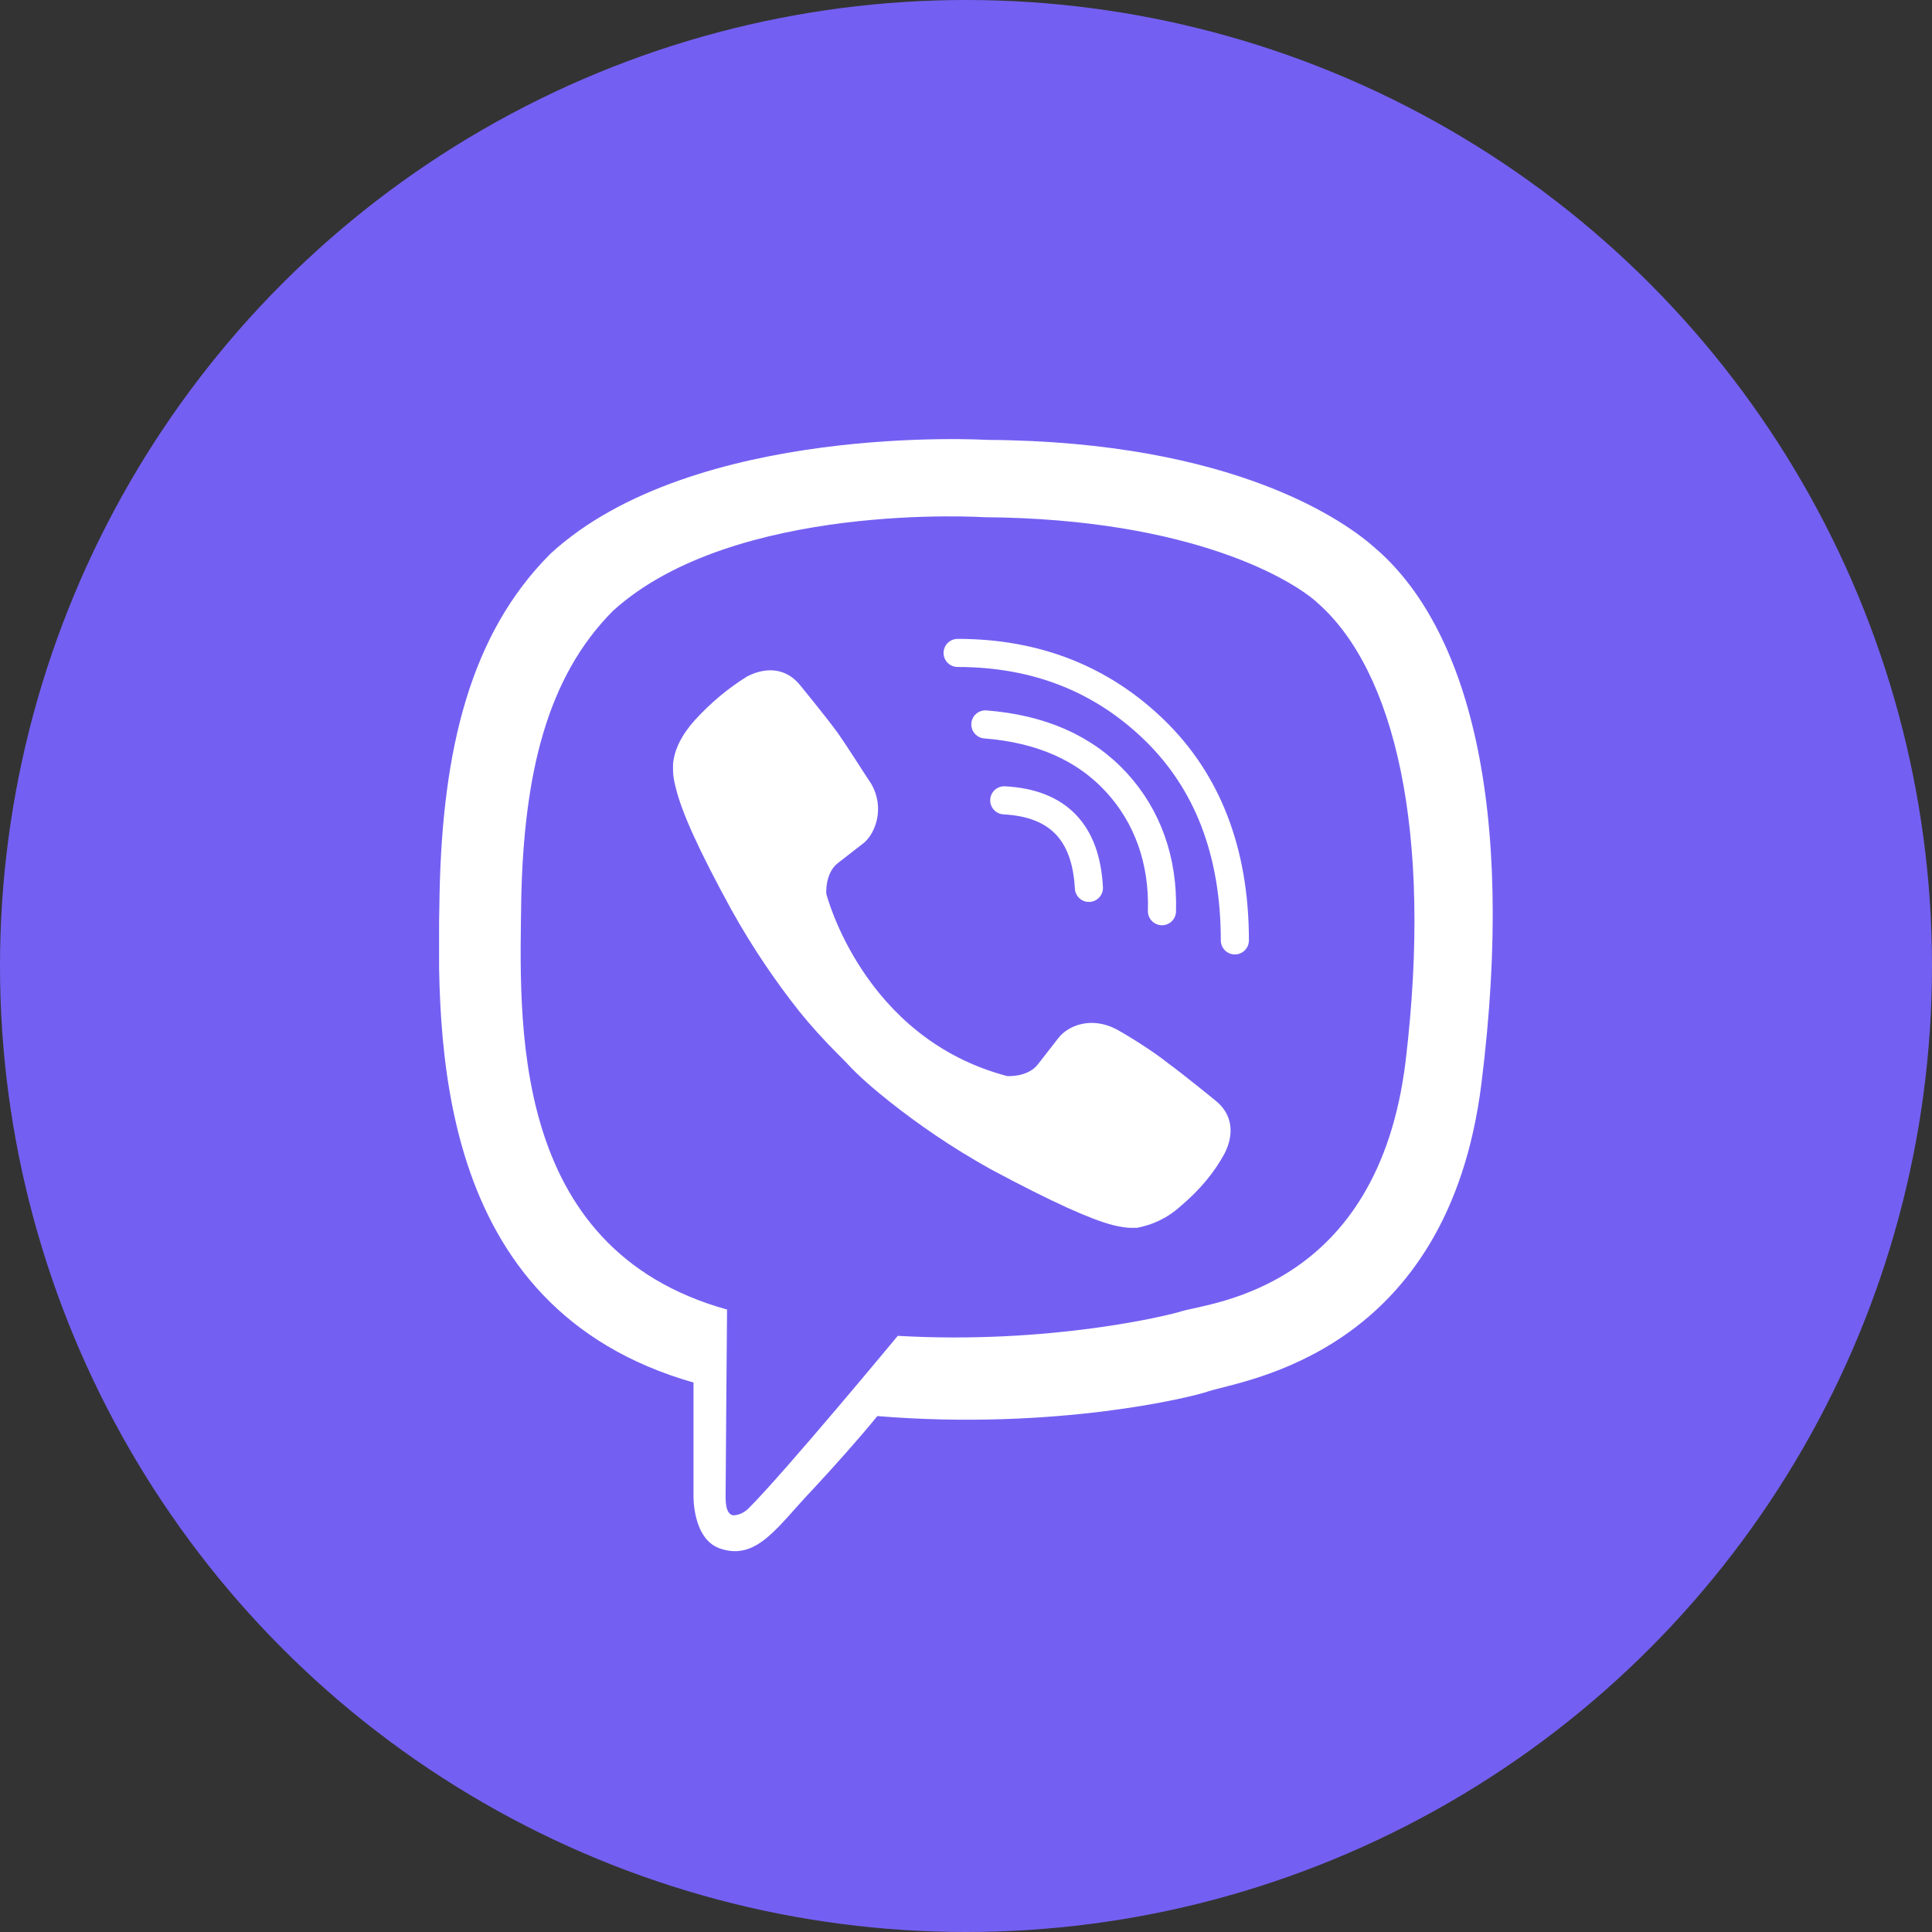
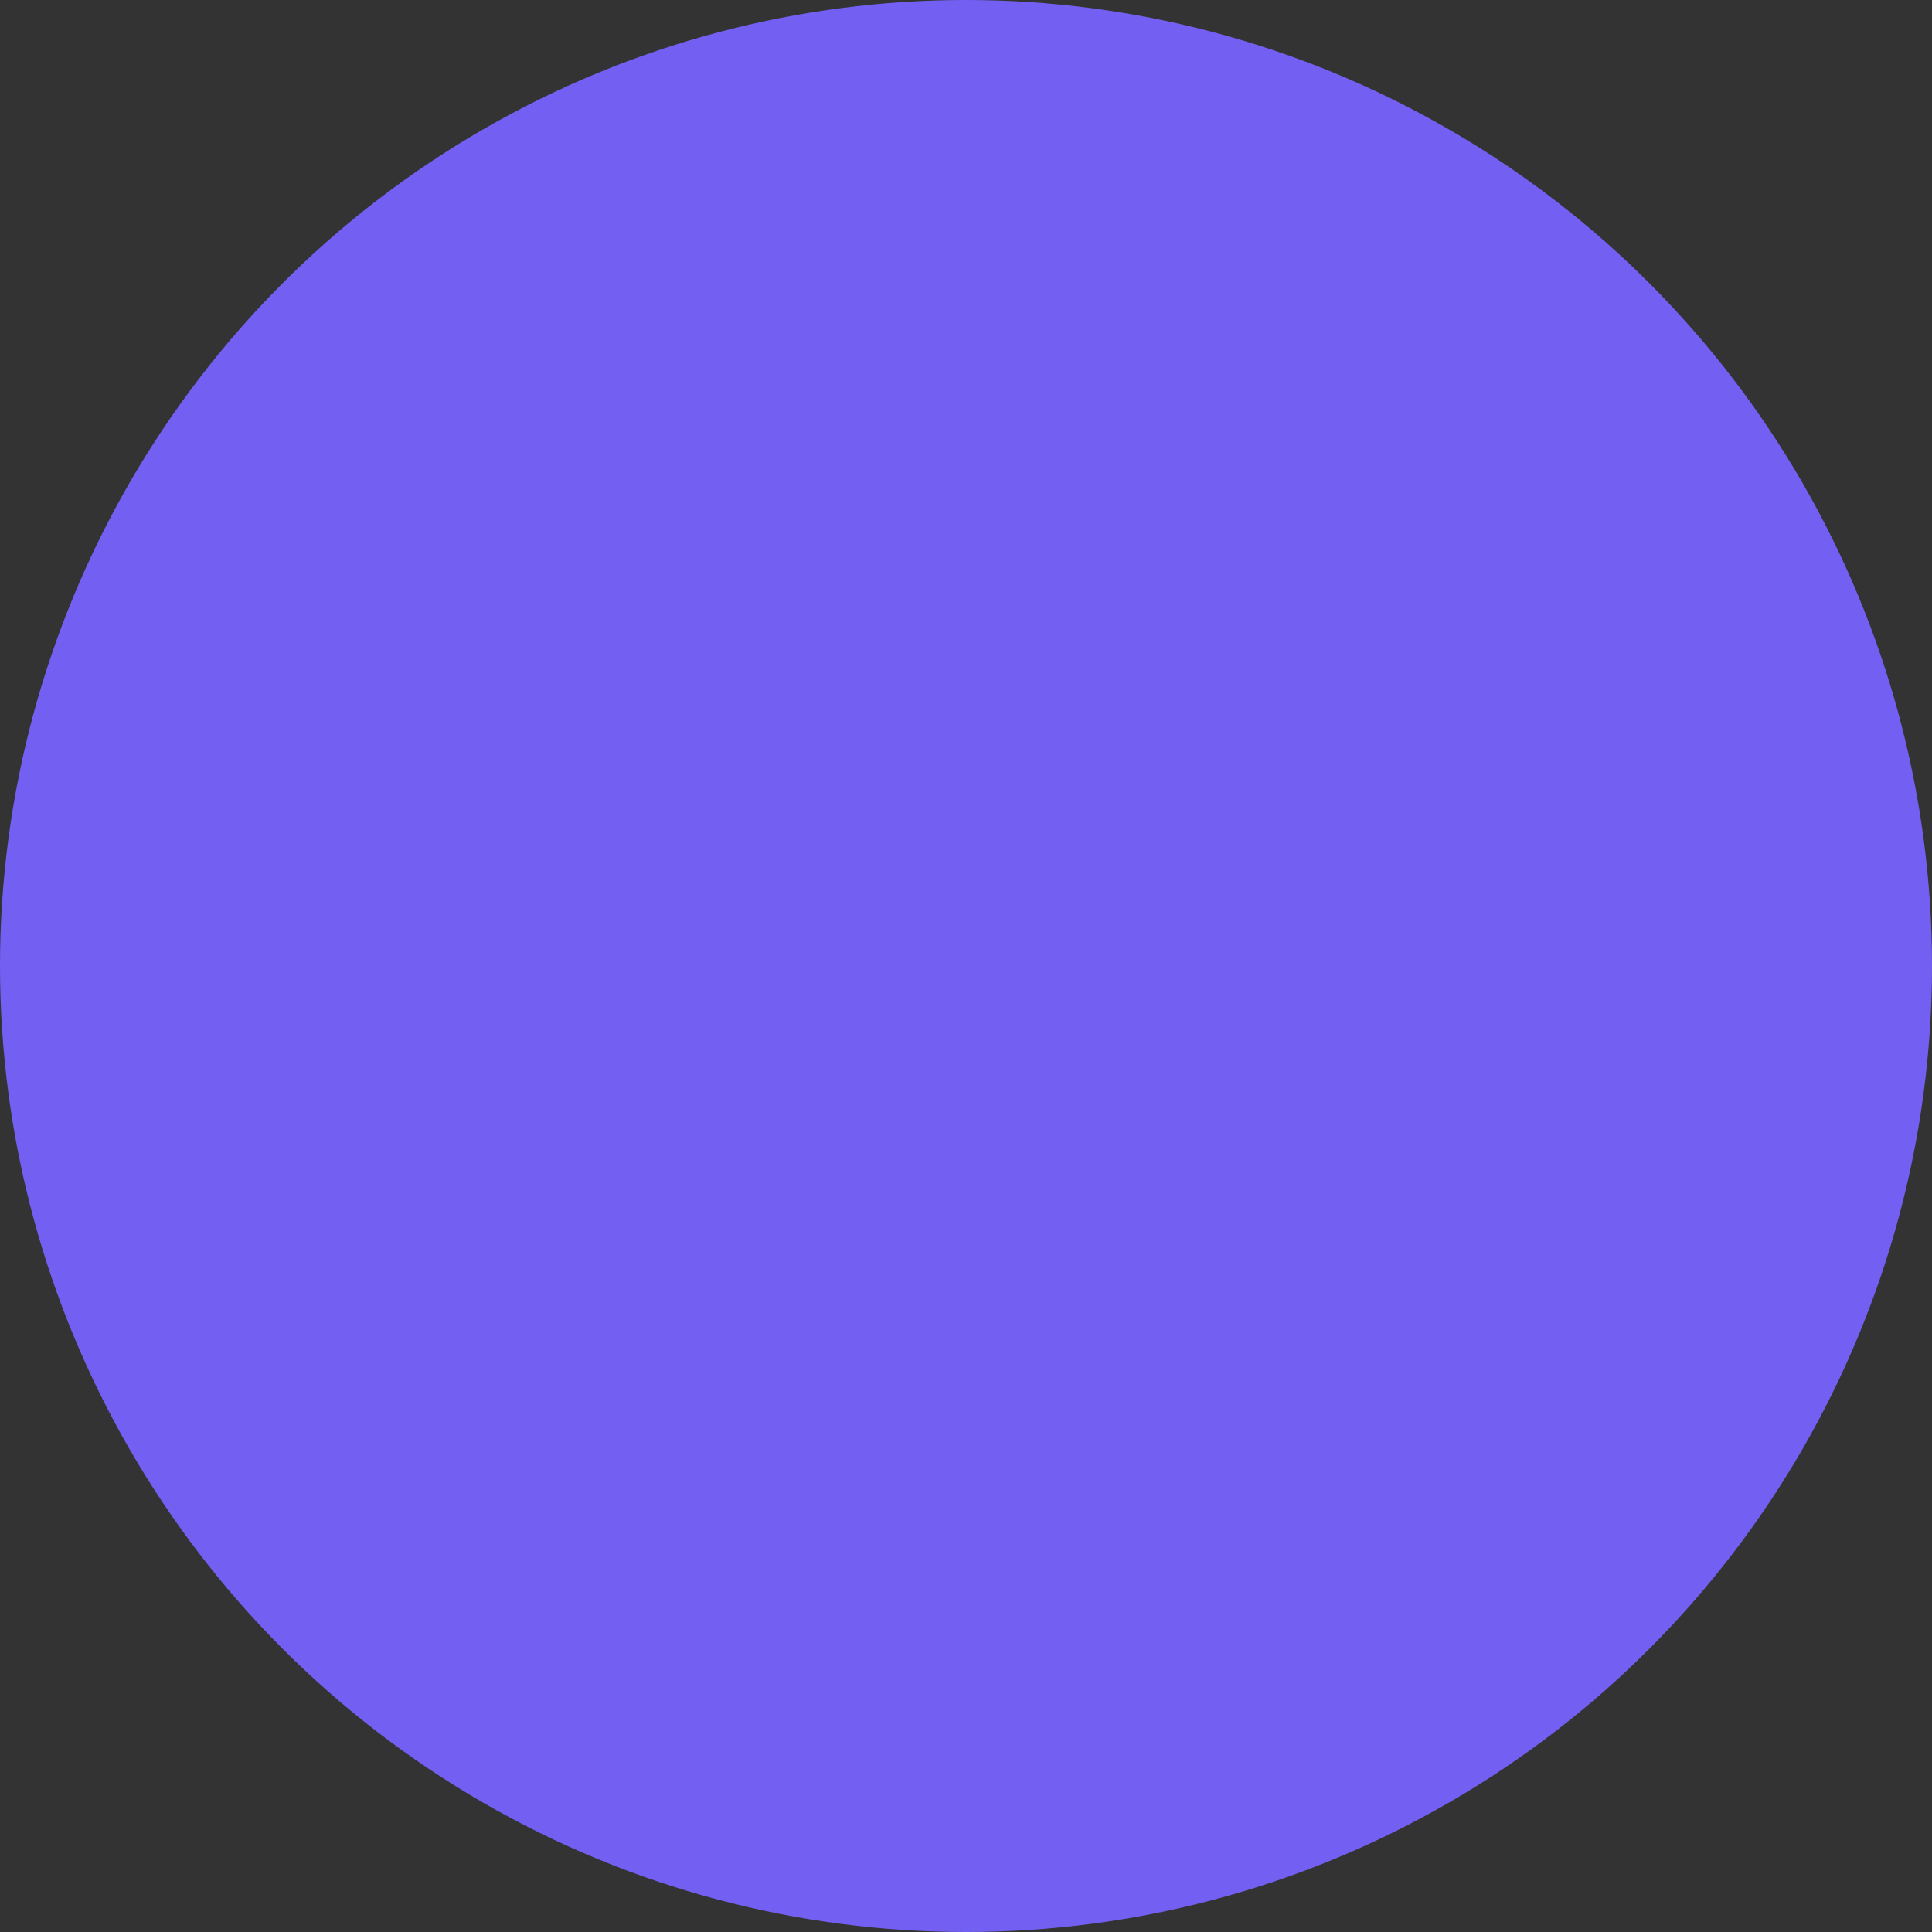
<svg xmlns="http://www.w3.org/2000/svg" width="44" height="44" viewBox="0 0 44 44" fill="none">
  <rect x="0" y="0" width="44" height="44" fill="#333333" stroke="none" />
  <circle cx="22" cy="22" r="22" fill="#7360F2" />
  <g clip-path="url(#clip0_41_52)">
    <path d="M31.313 12.477C30.682 11.912 28.156 10.051 22.473 10.018C22.473 10.018 15.794 9.619 12.537 12.61C10.709 14.438 10.078 17.063 10.011 20.353C9.945 23.643 9.845 29.791 15.794 31.486V34.045C15.794 34.045 15.76 35.075 16.425 35.275C17.256 35.54 17.721 34.743 18.519 33.912C18.951 33.447 19.549 32.782 19.981 32.25C24.035 32.583 27.159 31.818 27.525 31.685C28.356 31.419 32.975 30.821 33.739 24.673C34.537 18.293 33.407 14.271 31.313 12.477ZM32.011 24.175C31.38 29.326 27.625 29.658 26.927 29.858C26.628 29.957 23.902 30.622 20.446 30.423C20.446 30.423 17.887 33.513 17.056 34.344C16.924 34.477 16.791 34.51 16.691 34.51C16.558 34.477 16.525 34.311 16.525 34.078C16.525 33.746 16.558 29.824 16.558 29.824C11.54 28.429 11.839 23.178 11.872 20.419C11.939 17.661 12.437 15.435 13.966 13.906C16.724 11.413 22.407 11.779 22.407 11.779C27.192 11.812 29.485 13.241 30.017 13.74C31.745 15.268 32.643 18.891 32.011 24.175Z" fill="white" />
-     <path d="M24.799 20.221C24.732 18.958 24.101 18.293 22.871 18.227" stroke="white" stroke-width="0.64" stroke-linecap="round" stroke-linejoin="round" />
-     <path d="M26.463 20.752C26.496 19.589 26.13 18.592 25.433 17.827C24.701 17.03 23.704 16.598 22.441 16.498" stroke="white" stroke-width="0.64" stroke-linecap="round" stroke-linejoin="round" />
-     <path d="M28.123 21.417C28.123 19.39 27.492 17.795 26.295 16.631C25.099 15.468 23.603 14.87 21.809 14.87" stroke="white" stroke-width="0.64" stroke-linecap="round" stroke-linejoin="round" />
+     <path d="M28.123 21.417C25.099 15.468 23.603 14.87 21.809 14.87" stroke="white" stroke-width="0.64" stroke-linecap="round" stroke-linejoin="round" />
    <path d="M22.938 24.507C22.938 24.507 23.404 24.54 23.636 24.241L24.102 23.643C24.334 23.344 24.866 23.145 25.431 23.444C25.73 23.61 26.262 23.942 26.594 24.208C26.96 24.474 27.691 25.072 27.691 25.072C28.056 25.371 28.123 25.803 27.89 26.268C27.657 26.7 27.325 27.099 26.893 27.465C26.561 27.764 26.229 27.897 25.896 27.963H25.763C25.63 27.963 25.464 27.93 25.331 27.897C24.833 27.764 24.002 27.398 22.573 26.634C21.676 26.136 20.911 25.604 20.28 25.105C19.948 24.839 19.582 24.54 19.25 24.175L19.117 24.042C18.751 23.676 18.452 23.344 18.186 23.012C17.688 22.38 17.156 21.616 16.657 20.719C15.893 19.323 15.527 18.492 15.395 17.96C15.361 17.827 15.328 17.694 15.328 17.528V17.395C15.361 17.063 15.527 16.731 15.827 16.398C16.192 15.999 16.591 15.667 17.023 15.401C17.488 15.169 17.92 15.235 18.219 15.601C18.219 15.601 18.818 16.332 19.083 16.697C19.316 17.03 19.648 17.561 19.848 17.861C20.147 18.392 19.948 18.957 19.682 19.19L19.083 19.655C18.784 19.888 18.818 20.353 18.818 20.353C18.818 20.353 19.648 23.643 22.938 24.507Z" fill="white" />
  </g>
  <defs>
    <clipPath id="clip0_41_52">
-       <rect width="24" height="25.327" fill="white" transform="translate(10 10)" />
-     </clipPath>
+       </clipPath>
  </defs>
</svg>